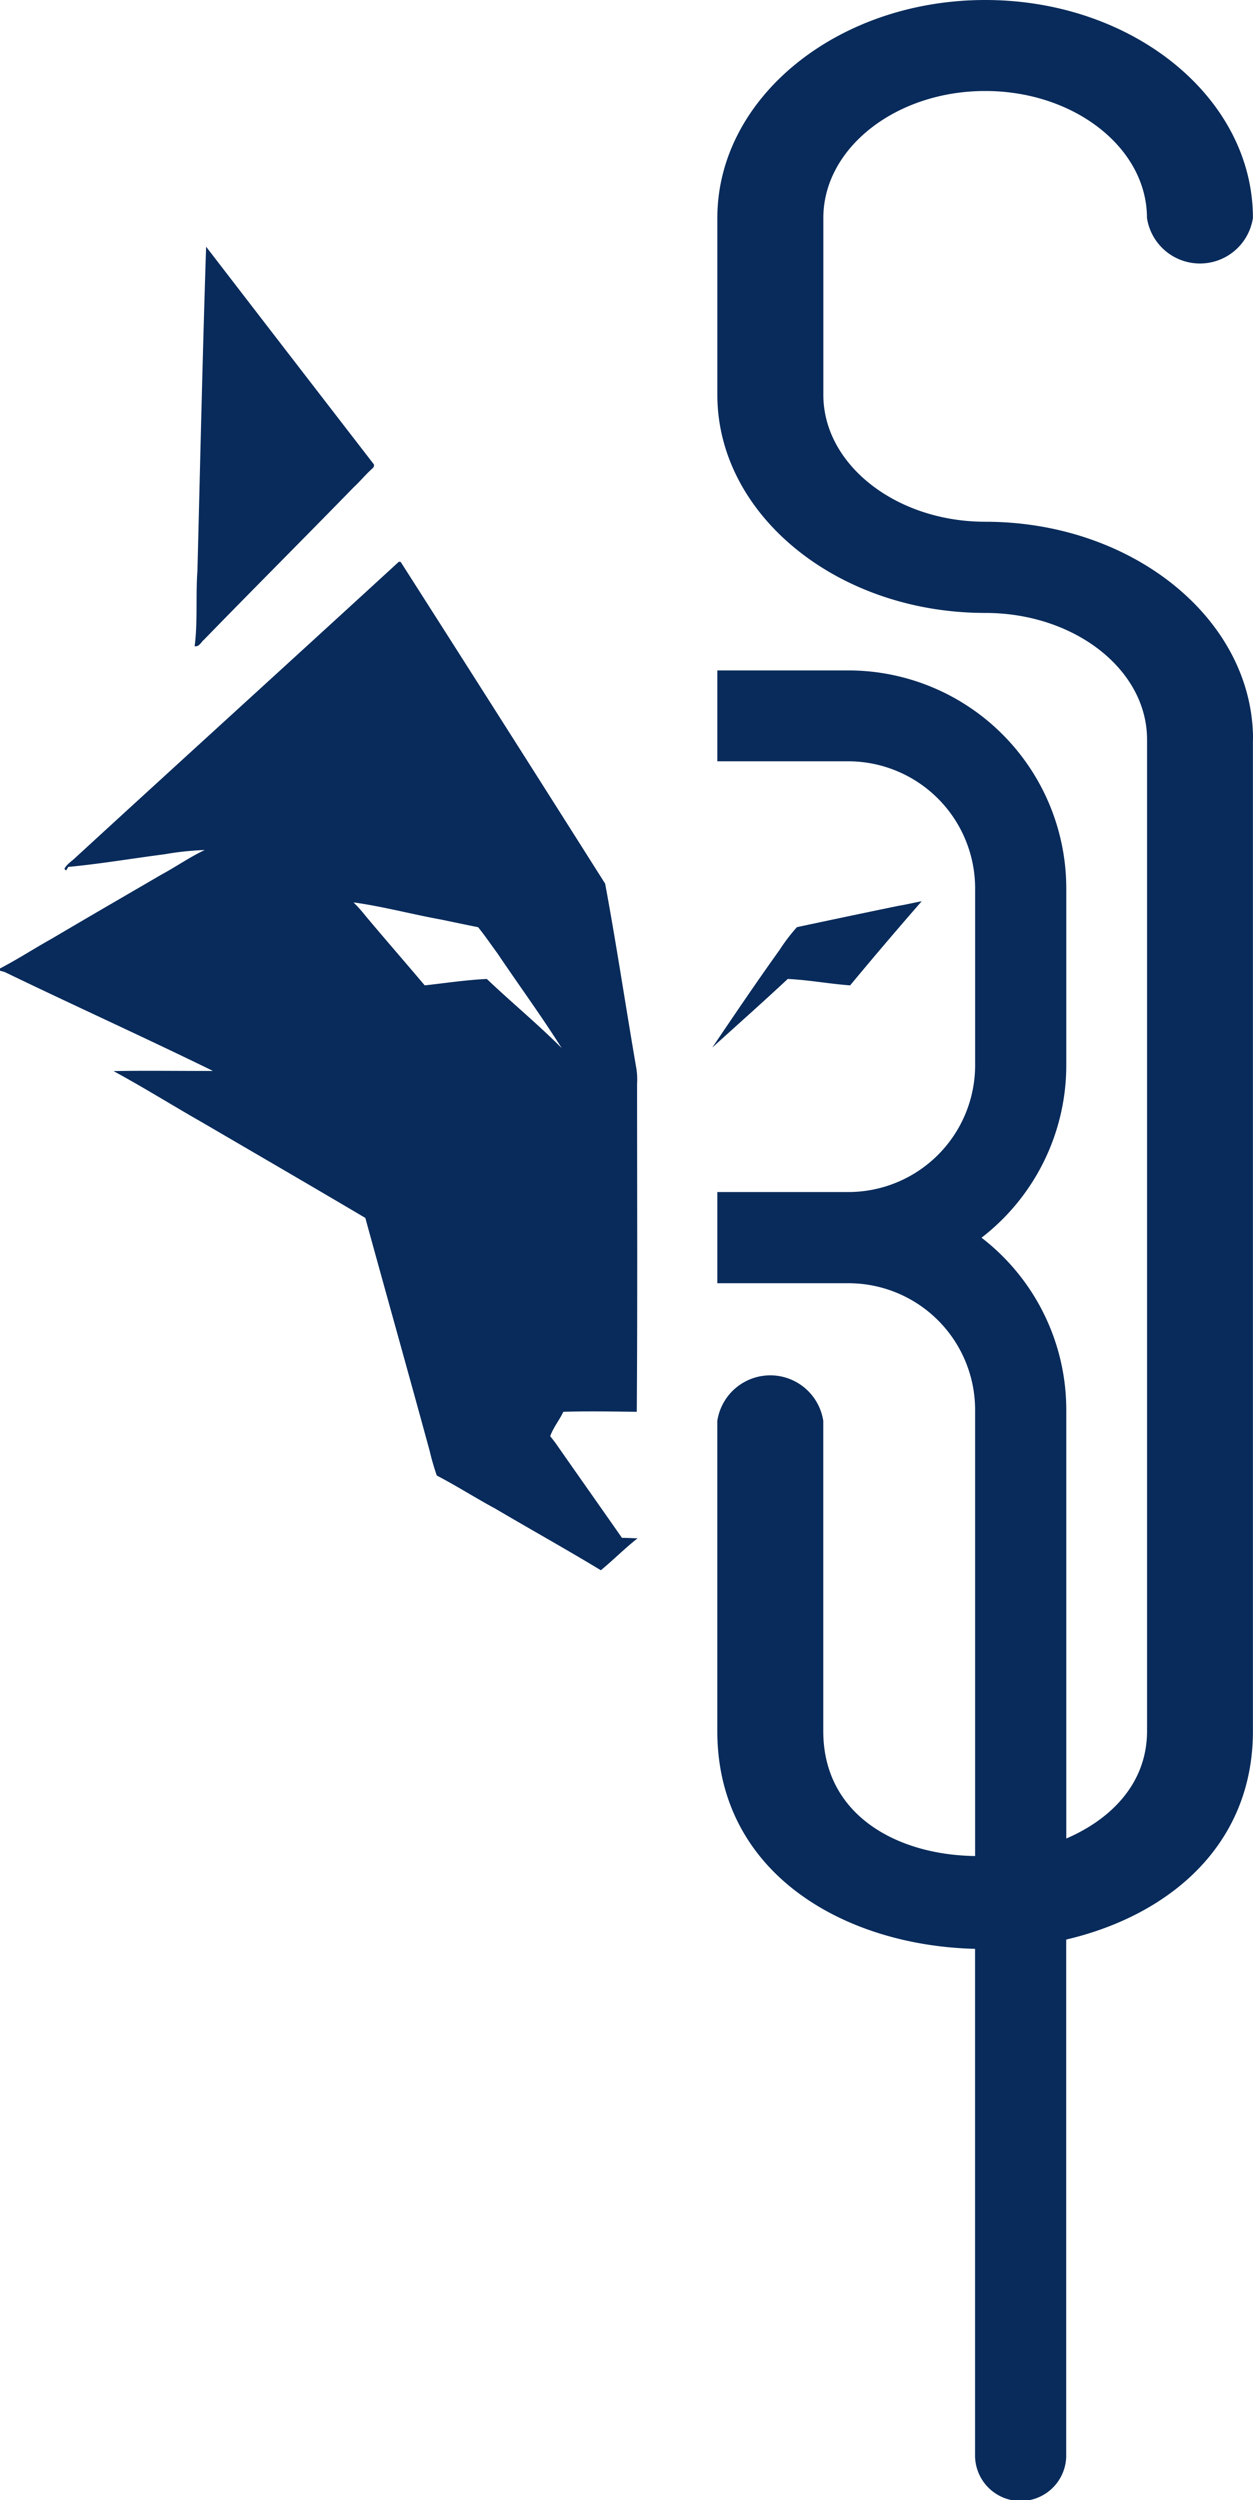
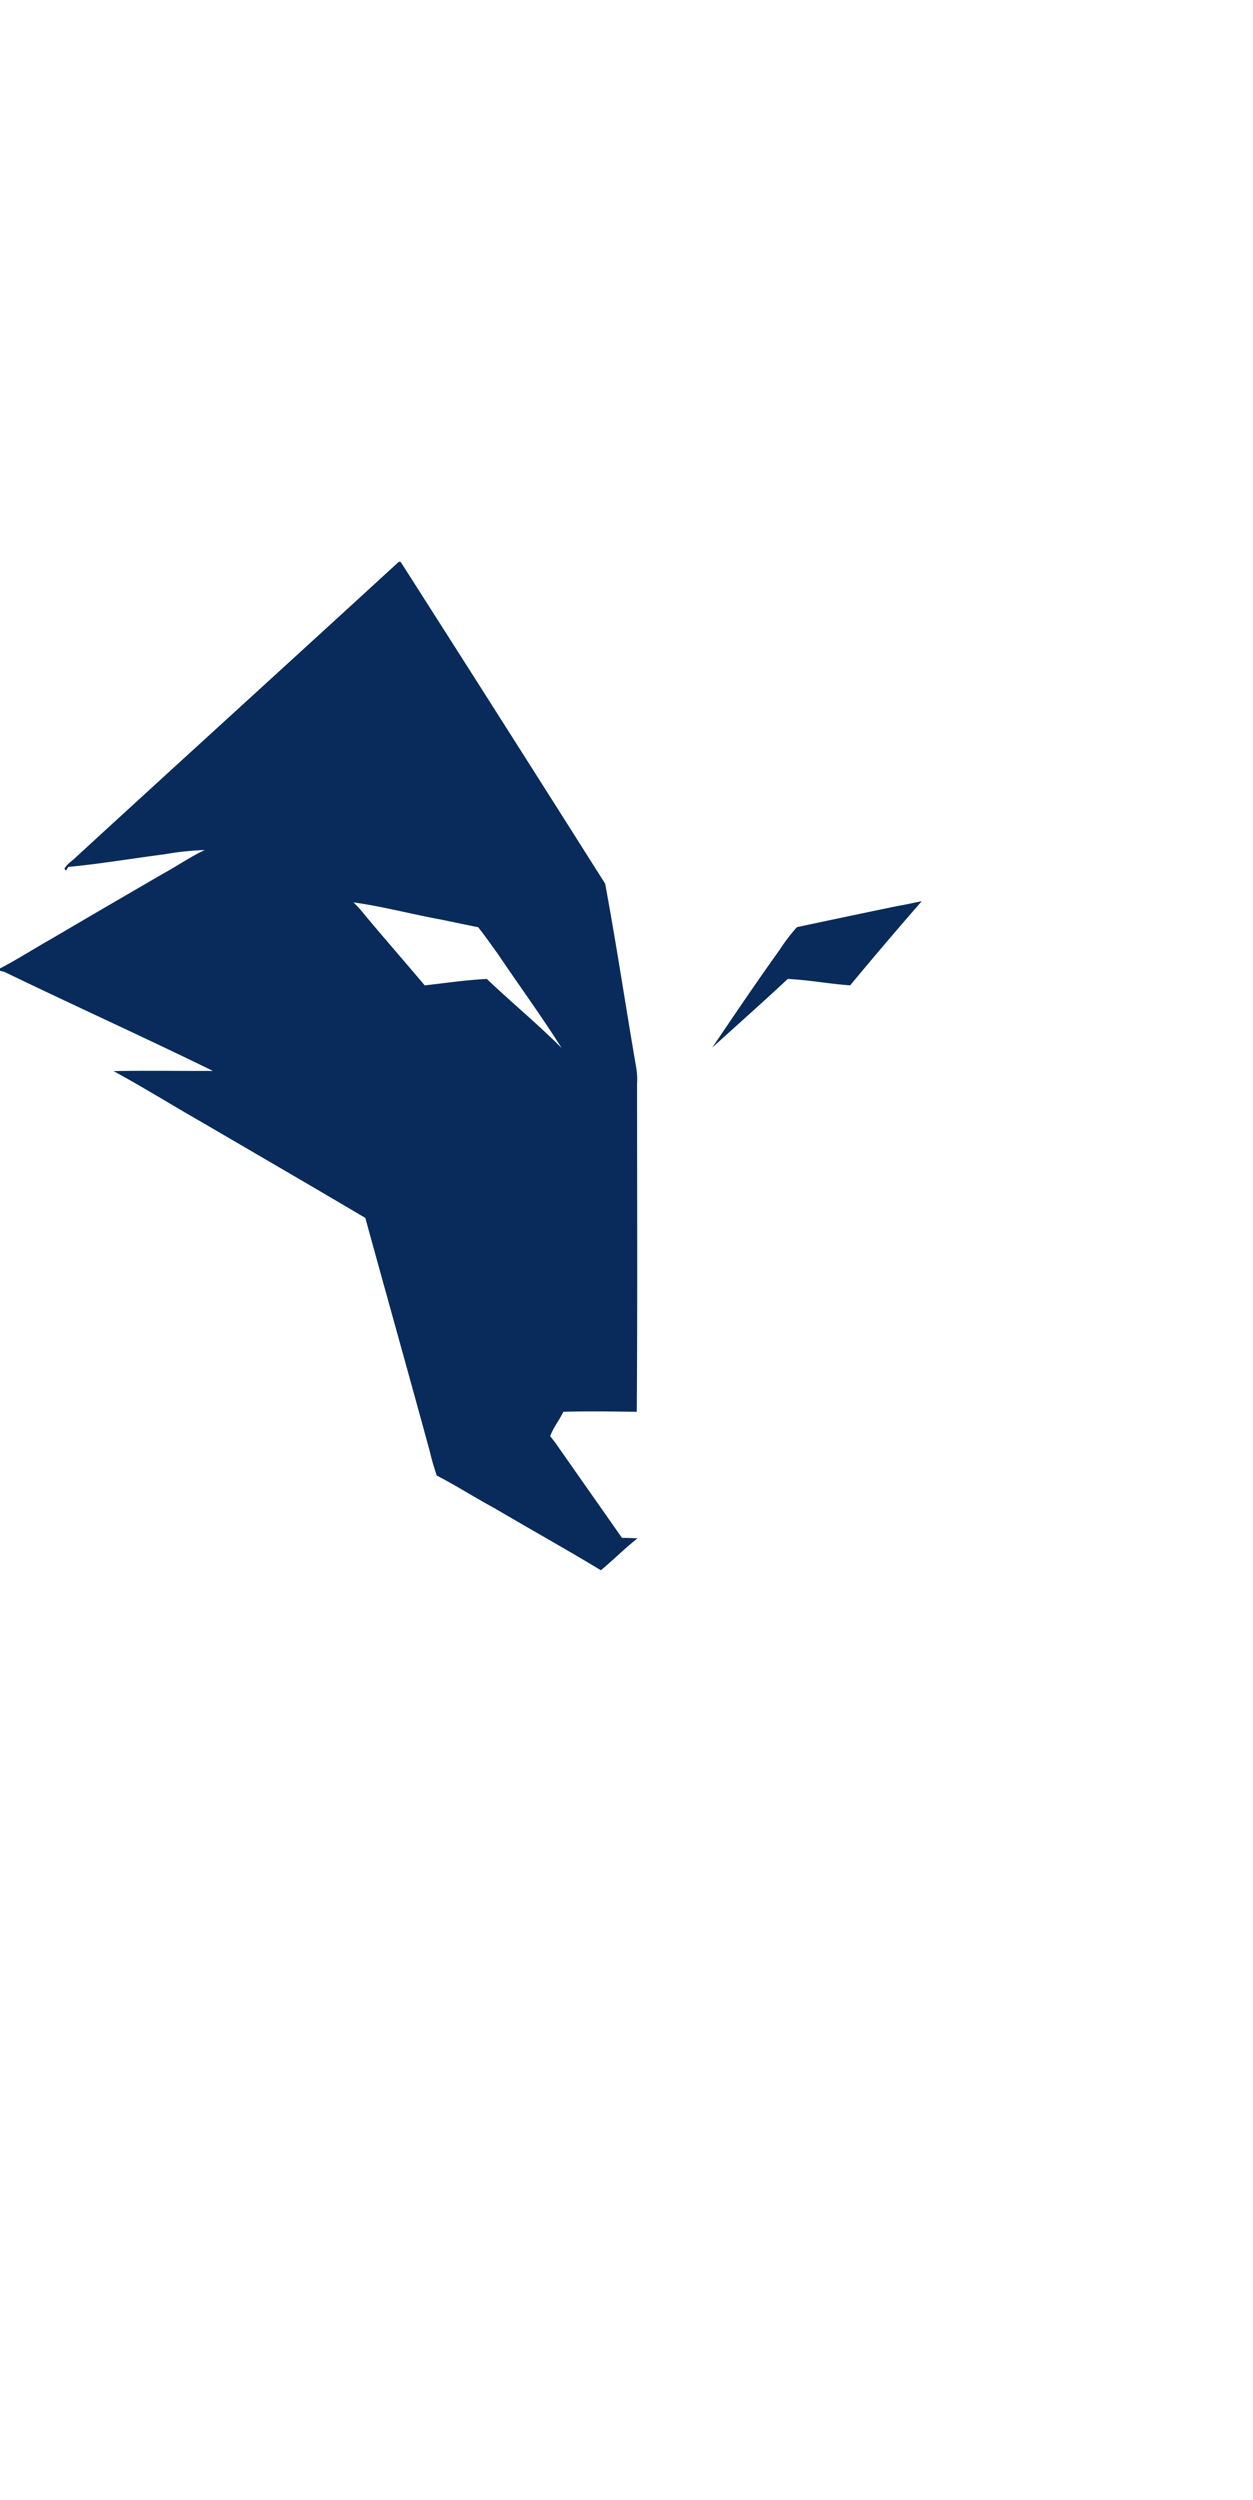
<svg xmlns="http://www.w3.org/2000/svg" id="Ricci_Spirits_-_Logo_vertical_-_noir" data-name="Ricci'Spirits - Logo vertical - noir" width="72.919" height="145.438" viewBox="0 0 72.919 145.438">
  <g id="Groupe_51" data-name="Groupe 51" transform="translate(0 0)">
    <g id="Groupe_50" data-name="Groupe 50" transform="translate(0 14.352)">
-       <path id="Tracé_18" data-name="Tracé 18" d="M196.262,38.472a.228.228,0,0,1-.089.239c-.378.334-.7.734-1.073,1.079-2.9,2.975-5.833,5.906-8.73,8.886-.167.133-.272.423-.539.373.184-1.446.056-2.931.161-4.382.161-6.284.3-12.573.506-18.857Q191.385,32.158,196.262,38.472Z" transform="translate(-174.503 -25.81)" fill="#092b5b" />
      <path id="Tracé_19" data-name="Tracé 19" d="M201.661,115.553c-1.285-1.841-2.586-3.681-3.87-5.522-.106-.139-.206-.267-.311-.4.178-.506.534-.929.762-1.418,1.424-.044,2.853-.017,4.276,0,.045-6.367.017-12.729.017-19.09a4.014,4.014,0,0,0-.044-.9c-.617-3.576-1.151-7.162-1.813-10.732q-5.922-9.359-11.9-18.718c-.028,0-.078-.011-.106-.011C182.42,64.5,176.142,70.2,169.892,75.937c-.222.228-.539.4-.684.69a.85.85,0,0,0,.1.1c.028-.056.1-.161.122-.211,1.885-.178,3.737-.495,5.594-.734a17.062,17.062,0,0,1,2.352-.25c-.867.406-1.663.968-2.53,1.435-2.108,1.229-4.243,2.463-6.35,3.709-1.018.567-2,1.207-3.036,1.746v.133c.072.017.206.056.267.072,4.026,1.946,8.1,3.787,12.123,5.755-1.918.011-3.859-.028-5.783.011,1.763.956,3.464,2.019,5.2,3.008,3.153,1.841,6.312,3.676,9.453,5.533,1.24,4.515,2.508,9.02,3.742,13.546a14.412,14.412,0,0,0,.417,1.44c1.151.6,2.247,1.3,3.392,1.918,2.046,1.207,4.126,2.363,6.156,3.592.728-.6,1.39-1.273,2.135-1.857-.295-.011-.6-.028-.9-.028Zm-7.869-32.52c-1.212.056-2.4.239-3.615.373-1.151-1.362-2.319-2.7-3.453-4.054a8.329,8.329,0,0,0-.69-.773c1.718.239,3.392.69,5.1,1,.717.15,1.435.3,2.152.445.4.495.745,1.007,1.118,1.513,1.24,1.841,2.552,3.631,3.742,5.516-1.4-1.407-2.931-2.664-4.354-4.02Z" transform="translate(-165.46 -40.437)" fill="#092b5b" />
      <path id="Tracé_20" data-name="Tracé 20" d="M252.184,94.286c-1.407,1.613-2.8,3.248-4.16,4.888-1.223-.089-2.419-.317-3.631-.373-1.451,1.357-2.931,2.664-4.393,3.993,1.285-1.9,2.575-3.809,3.915-5.678a10.608,10.608,0,0,1,1.012-1.329c1.957-.417,3.932-.834,5.906-1.24.45-.072.9-.184,1.357-.267Z" transform="translate(-198.55 -56.205)" fill="#092b5b" />
    </g>
-     <path id="Tracé_21" data-name="Tracé 21" d="M271.7,43.019V100.7c0,6.679-4.927,10.738-10.866,12.128v29.956a2.653,2.653,0,1,1-5.305,0V113.368c-7.6-.184-15-4.382-15-12.668V82.656a3.119,3.119,0,0,1,6.167,0V100.7c0,4.916,4.326,7.212,8.836,7.268V82.022a7.369,7.369,0,0,0-7.374-7.374H240.53V69.343h7.624a7.38,7.38,0,0,0,7.379-7.385V51.671a7.394,7.394,0,0,0-7.379-7.385H240.53V39h7.624a12.686,12.686,0,0,1,12.684,12.668V61.959A12.671,12.671,0,0,1,255.906,72a12.636,12.636,0,0,1,4.932,10.021v24.929c2.7-1.162,4.7-3.286,4.7-6.25V43.019c0-4.071-4.226-7.363-9.414-7.363-8.591,0-15.593-5.694-15.593-12.69V12.679c0-7,7-12.679,15.593-12.679S271.7,5.683,271.7,12.679a3.119,3.119,0,0,1-6.167,0c0-4.071-4.226-7.385-9.414-7.385S246.7,8.608,246.7,12.679V22.966c0,4.065,4.232,7.385,9.426,7.385,8.591,0,15.581,5.683,15.581,12.668Z" transform="translate(-198.785 0)" fill="#092b5b" />
  </g>
</svg>